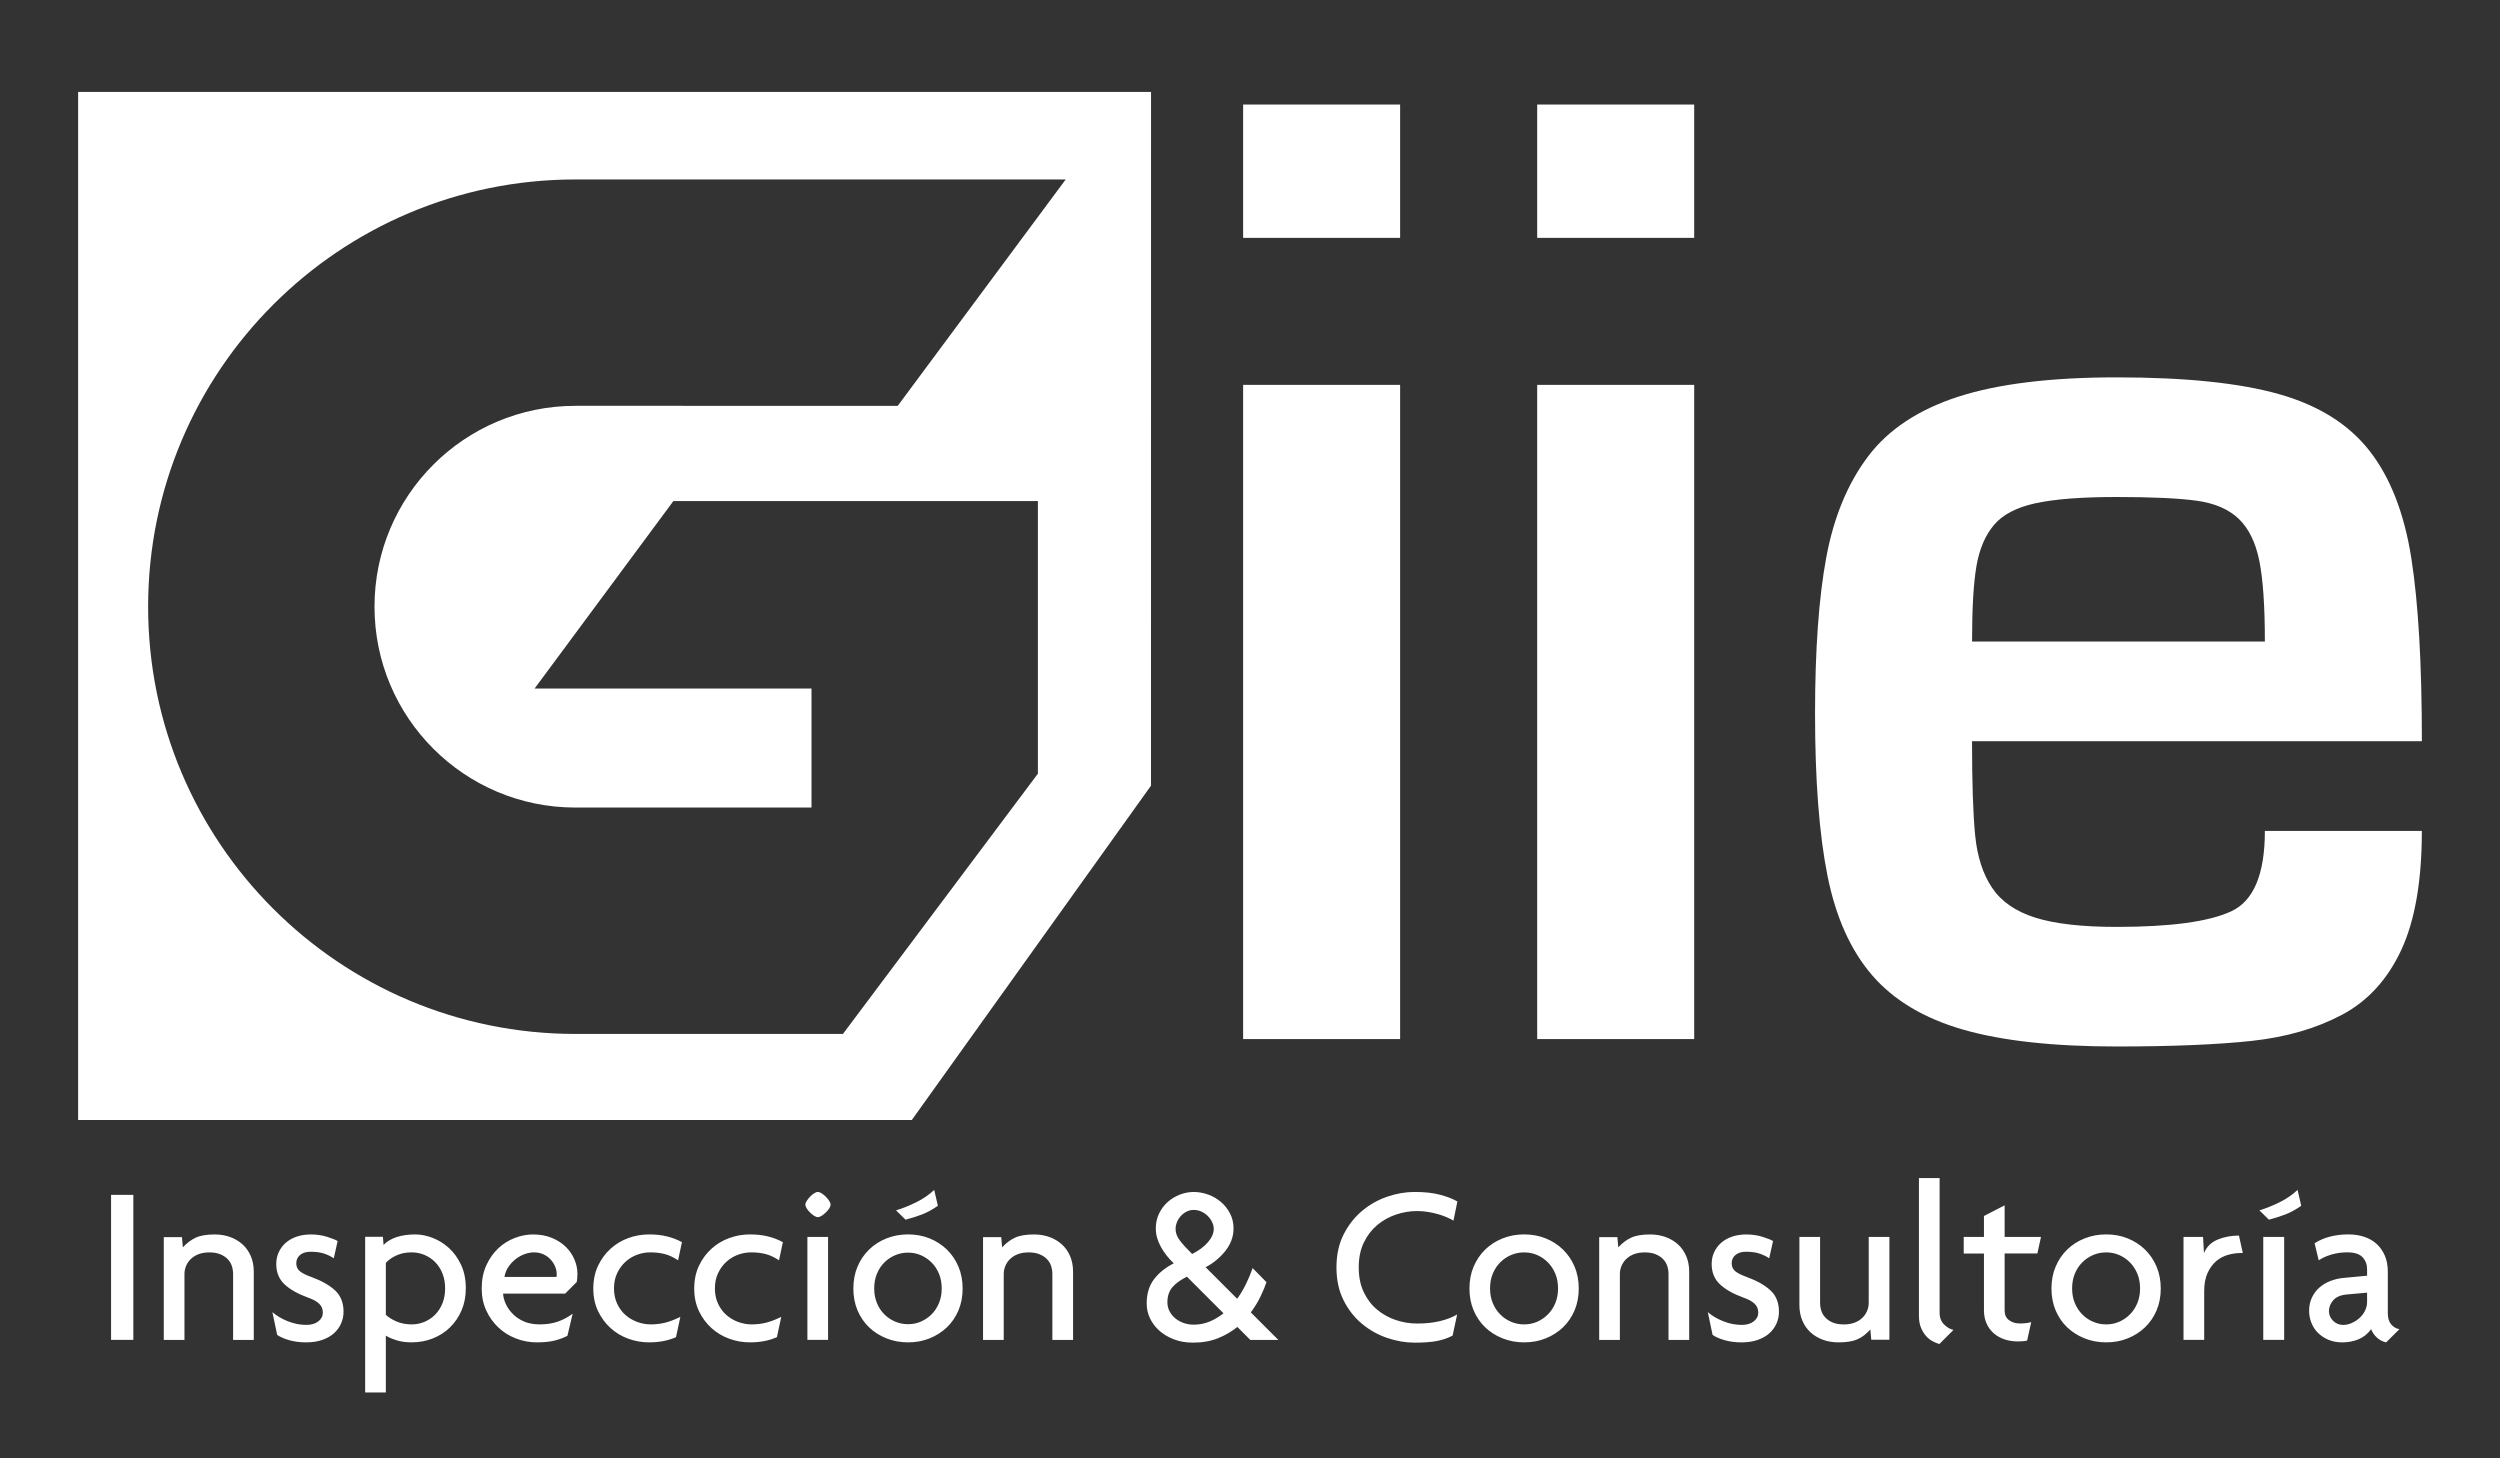
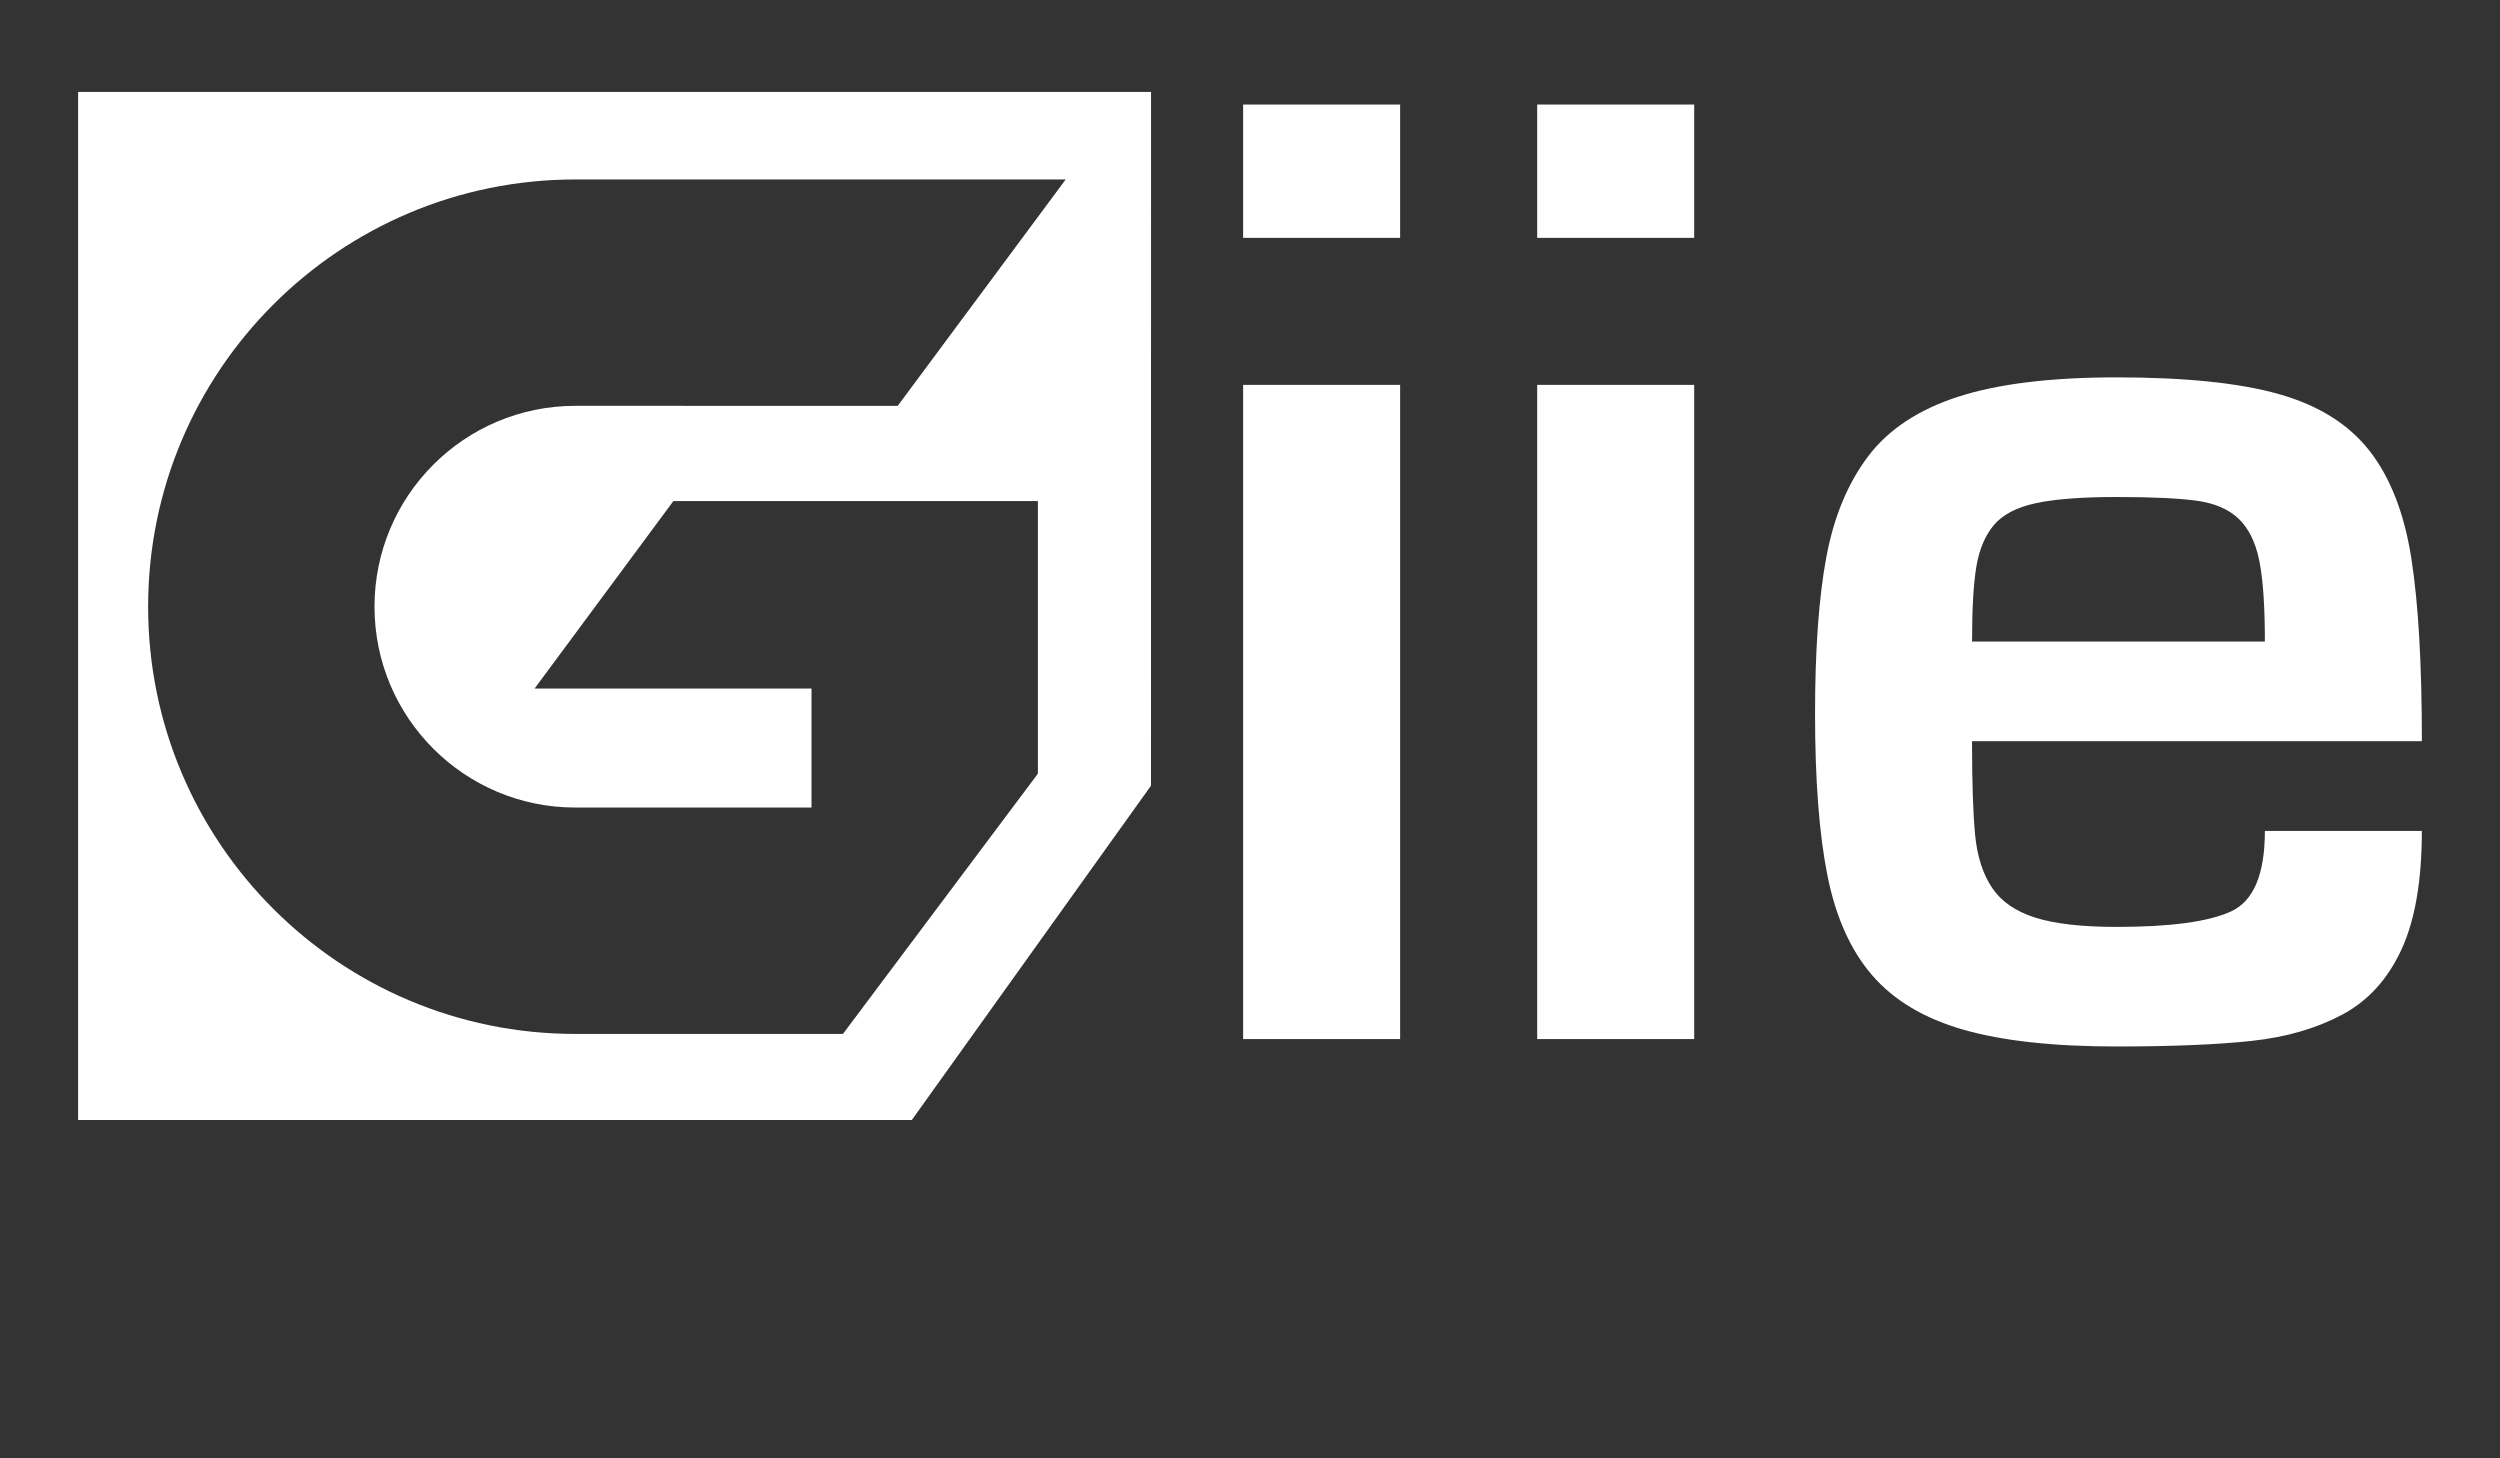
<svg xmlns="http://www.w3.org/2000/svg" id="Capa_1" x="0px" y="0px" viewBox="0 0 960 560" style="enable-background:new 0 0 960 560;" xml:space="preserve">
  <rect x="0" y="0" width="960" height="560" fill="#333333" stroke="none" />
  <style type="text/css">
	.st0{fill:#FFFFFF;}
</style>
-   <path class="st0" d="M821.79,494.79c0,2.05-0.35,3.93-1.05,5.61c-0.71,1.7-1.66,3.16-2.87,4.35c-1.19,1.21-2.58,2.14-4.13,2.82  c-1.54,0.67-3.2,1-4.96,1c-1.76,0-3.43-0.33-5-1c-1.59-0.68-2.98-1.61-4.17-2.82c-1.21-1.19-2.15-2.65-2.87-4.35  c-0.7-1.69-1.05-3.56-1.05-5.61c0-2.11,0.35-4.01,1.05-5.7c0.71-1.7,1.66-3.16,2.87-4.35c1.19-1.21,2.59-2.14,4.17-2.82  c1.57-0.67,3.24-1,5-1c1.76,0,3.42,0.33,4.96,1c1.56,0.68,2.94,1.61,4.13,2.82c1.2,1.19,2.15,2.65,2.87,4.35  C821.44,490.78,821.79,492.68,821.79,494.79 M829.73,494.79c0-3.08-0.54-5.89-1.61-8.42c-1.08-2.53-2.56-4.71-4.45-6.55  c-1.89-1.83-4.1-3.26-6.63-4.28c-2.53-1.02-5.28-1.53-8.25-1.53c-2.96,0-5.73,0.51-8.29,1.53c-2.56,1.02-4.79,2.44-6.68,4.28  c-1.89,1.83-3.37,4.02-4.45,6.55c-1.08,2.53-1.61,5.34-1.61,8.42c0,3.08,0.54,5.89,1.61,8.42c1.08,2.53,2.56,4.7,4.45,6.5  c1.89,1.8,4.12,3.21,6.68,4.23c2.56,1.02,5.32,1.53,8.29,1.53c2.97,0,5.72-0.51,8.25-1.53c2.53-1.02,4.74-2.43,6.63-4.23  c1.89-1.81,3.37-3.97,4.45-6.5C829.2,500.68,829.73,497.88,829.73,494.79z M908.97,499.86c0,1.22-0.28,2.38-0.83,3.49  c-0.55,1.11-1.28,2.05-2.18,2.84c-0.9,0.79-1.89,1.41-2.97,1.88c-1.08,0.47-2.14,0.7-3.18,0.7c-1.57,0-2.88-0.54-3.93-1.61  c-1.05-1.08-1.57-2.31-1.57-3.71c0-1.45,0.54-2.82,1.61-4.1c1.08-1.28,2.81-2.04,5.19-2.27l7.85-0.7V499.86z M921.37,510.41  c-1.28-0.23-2.34-0.86-3.19-1.88c-0.84-1.02-1.26-2.43-1.26-4.23v-15.97c0-2.33-0.38-4.38-1.14-6.15c-0.76-1.78-1.8-3.27-3.14-4.5  c-1.34-1.22-2.94-2.14-4.8-2.75c-1.86-0.61-3.9-0.92-6.11-0.92c-2.44,0-4.76,0.28-6.94,0.83c-2.18,0.55-4.17,1.41-5.98,2.57  l1.57,6.55c1.46-0.96,3.14-1.72,5.06-2.26c1.92-0.54,3.87-0.8,5.85-0.8c2.79,0,4.77,0.62,5.93,1.88c1.16,1.24,1.74,2.76,1.74,4.57  v2.52l-9.25,0.87c-1.69,0.17-3.32,0.57-4.89,1.18c-1.57,0.61-2.96,1.44-4.15,2.49c-1.19,1.03-2.15,2.31-2.88,3.83  c-0.73,1.51-1.09,3.21-1.09,5.13c0,1.57,0.29,3.1,0.87,4.57c0.58,1.48,1.43,2.78,2.53,3.88c1.11,1.09,2.44,1.98,4.02,2.65  c1.57,0.67,3.34,1,5.32,1c2.15,0,4.19-0.38,6.11-1.13c1.92-0.76,3.58-2.07,4.97-3.93c0.46,1.22,1.21,2.3,2.23,3.23  c1.02,0.93,2.19,1.54,3.53,1.83L921.37,510.41z M883.67,463.03l-1.4-6.11c-2.04,1.92-4.41,3.54-7.11,4.85  c-2.71,1.31-5.22,2.31-7.55,3.01l3.66,3.58c2.39-0.64,4.52-1.32,6.42-2.05C879.58,465.57,881.57,464.48,883.67,463.03z   M877.12,514.52v-39.53h-8.03v39.53H877.12z M861.24,481.18l-1.48-6.72c-2.97,0-5.69,0.51-8.16,1.53c-2.47,1.02-4.23,2.75-5.28,5.19  l-0.35-6.2h-7.5v39.53h7.94v-18.68c0-2.79,0.44-5.14,1.31-7.03c0.87-1.89,1.98-3.4,3.32-4.54s2.85-1.93,4.54-2.4  c1.69-0.47,3.32-0.7,4.89-0.7H861.24z M783.74,474.98h-13.96v-12.13l-7.94,4.1v8.03h-7.77v6.37h7.77v21.73  c0,1.98,0.34,3.71,1.02,5.19c0.67,1.49,1.6,2.73,2.78,3.75c1.18,1.02,2.56,1.79,4.13,2.31c1.59,0.52,3.27,0.78,5.07,0.78  c1.63,0,2.82-0.12,3.58-0.35l1.57-7.07c-1.16,0.35-2.62,0.52-4.36,0.52c-1.63,0-3.01-0.42-4.15-1.26c-1.14-0.84-1.7-2.07-1.7-3.7  v-21.92h12.57L783.74,474.98z M750.14,510.68c-1.22-0.23-2.41-0.91-3.58-2.05c-1.16-1.14-1.75-2.63-1.75-4.49v-51.75h-7.94v52.8  c0,1.92,0.29,3.54,0.87,4.85c0.58,1.31,1.28,2.38,2.09,3.23c0.82,0.84,1.67,1.48,2.58,1.92c0.9,0.44,1.67,0.74,2.31,0.92  L750.14,510.68z M725.53,514.46v-39.48h-7.94v25.32c0,1.05-0.2,2.06-0.61,3.05c-0.41,0.99-1,1.88-1.79,2.65  c-0.78,0.78-1.77,1.41-2.97,1.88c-1.19,0.46-2.57,0.7-4.15,0.7c-1.69,0-3.1-0.24-4.23-0.7c-1.14-0.46-2.08-1.09-2.84-1.88  c-0.76-0.77-1.29-1.66-1.61-2.65c-0.32-0.99-0.48-2.01-0.48-3.05v-25.32h-7.94v26.18c0,2.21,0.38,4.2,1.14,5.98  c0.75,1.77,1.8,3.27,3.14,4.49c1.34,1.22,2.92,2.17,4.76,2.84c1.83,0.67,3.83,1,5.98,1c3.08,0,5.51-0.39,7.29-1.19  c1.77-0.8,3.42-2.05,4.93-3.75l0.35,3.93H725.53z M683.12,503.7c0-3.43-1.07-6.15-3.23-8.16c-2.15-2.01-5.21-3.74-9.16-5.19  c-1.98-0.7-3.43-1.43-4.36-2.18c-0.93-0.76-1.4-1.78-1.4-3.05c0-1.34,0.49-2.42,1.48-3.23c0.99-0.82,2.33-1.22,4.02-1.22  c2.15,0,3.95,0.26,5.41,0.78c1.45,0.53,2.62,1.11,3.49,1.74l1.48-6.63c-0.76-0.47-2.1-1-4.02-1.61c-1.92-0.61-4.02-0.92-6.28-0.92  c-1.98,0-3.78,0.28-5.41,0.83c-1.63,0.55-3.03,1.34-4.19,2.35s-2.06,2.23-2.71,3.62c-0.64,1.4-0.96,2.91-0.96,4.54  c0,3.2,1.05,5.79,3.14,7.77c2.09,1.98,5.12,3.7,9.08,5.15c1.86,0.64,3.27,1.41,4.23,2.31c0.96,0.9,1.44,2.05,1.44,3.45  c0,1.34-0.58,2.46-1.74,3.36c-1.16,0.9-2.68,1.35-4.54,1.35c-2.44,0-4.83-0.46-7.16-1.4c-2.33-0.93-4.31-2.1-5.93-3.49l1.83,8.72  c1.16,0.82,2.72,1.5,4.67,2.05c1.95,0.55,4.09,0.83,6.42,0.83c2.38,0,4.48-0.32,6.28-0.96c1.8-0.64,3.3-1.5,4.49-2.58  c1.19-1.08,2.09-2.33,2.71-3.75C682.81,506.76,683.12,505.26,683.12,503.7z M648.65,514.52v-26.18c0-2.21-0.38-4.2-1.14-5.98  c-0.76-1.77-1.8-3.27-3.14-4.49c-1.34-1.22-2.92-2.17-4.76-2.84c-1.83-0.67-3.83-1-5.98-1c-3.08,0-5.51,0.41-7.28,1.24  c-1.78,0.83-3.42,2.06-4.93,3.71l-0.35-3.93h-6.98v39.48h7.94v-25.34c0-1.03,0.21-2.05,0.61-3.04c0.41-0.99,1-1.88,1.79-2.65  c0.79-0.78,1.77-1.41,2.97-1.88c1.19-0.46,2.58-0.7,4.15-0.7c1.63,0,3.03,0.23,4.19,0.7c1.16,0.47,2.12,1.09,2.88,1.88  c0.75,0.77,1.29,1.66,1.61,2.65c0.32,0.99,0.48,2.01,0.48,3.04v25.34H648.65z M598.29,494.79c0,2.05-0.35,3.93-1.05,5.61  c-0.71,1.7-1.66,3.16-2.87,4.35c-1.19,1.21-2.58,2.14-4.13,2.82c-1.54,0.67-3.2,1-4.96,1c-1.76,0-3.43-0.33-5.01-1  c-1.59-0.68-2.98-1.61-4.17-2.82c-1.21-1.19-2.15-2.65-2.87-4.35c-0.7-1.69-1.05-3.56-1.05-5.61c0-2.11,0.35-4.01,1.05-5.7  c0.71-1.7,1.66-3.16,2.87-4.35c1.19-1.21,2.59-2.14,4.17-2.82c1.57-0.67,3.24-1,5.01-1c1.76,0,3.42,0.33,4.96,1  c1.56,0.68,2.94,1.61,4.13,2.82c1.2,1.19,2.15,2.65,2.87,4.35C597.94,490.78,598.29,492.68,598.29,494.79z M606.24,494.79  c0-3.08-0.54-5.89-1.61-8.42c-1.08-2.53-2.56-4.71-4.45-6.55c-1.89-1.83-4.1-3.26-6.63-4.28c-2.53-1.02-5.28-1.53-8.25-1.53  s-5.73,0.51-8.29,1.53c-2.56,1.02-4.79,2.44-6.68,4.28c-1.89,1.83-3.37,4.02-4.45,6.55c-1.08,2.53-1.61,5.34-1.61,8.42  c0,3.08,0.54,5.89,1.61,8.42c1.08,2.53,2.56,4.7,4.45,6.5c1.89,1.8,4.12,3.21,6.68,4.23c2.56,1.02,5.32,1.53,8.29,1.53  s5.71-0.51,8.25-1.53c2.53-1.02,4.74-2.43,6.63-4.23c1.89-1.81,3.37-3.97,4.45-6.5C605.7,500.68,606.24,497.88,606.24,494.79z   M559.63,461.37c-1.69-0.99-3.88-1.85-6.59-2.57c-2.71-0.73-5.98-1.09-9.82-1.09c-3.49,0-7.01,0.61-10.56,1.83  c-3.55,1.22-6.76,3.04-9.64,5.46c-2.88,2.42-5.24,5.42-7.07,9.03c-1.83,3.61-2.75,7.82-2.75,12.66c0,4.77,0.9,8.96,2.71,12.57  c1.8,3.61,4.15,6.62,7.03,9.03c2.88,2.42,6.11,4.23,9.69,5.46c3.58,1.22,7.11,1.83,10.6,1.83c3.61,0,6.5-0.22,8.68-0.66  c2.18-0.44,4.14-1.12,5.89-2.05l1.74-8.12c-1.74,1.05-3.91,1.89-6.5,2.53c-2.59,0.64-5.54,0.96-8.86,0.96  c-2.79,0-5.53-0.45-8.2-1.35c-2.68-0.9-5.08-2.24-7.2-4.01c-2.13-1.77-3.83-4.02-5.11-6.72c-1.28-2.71-1.92-5.86-1.92-9.47  c0-3.67,0.65-6.85,1.96-9.56s3.03-4.94,5.15-6.72c2.12-1.77,4.52-3.11,7.2-4.02c2.68-0.9,5.38-1.35,8.11-1.35  c1.45,0,2.87,0.12,4.23,0.35c1.37,0.23,2.66,0.52,3.88,0.87c1.22,0.35,2.33,0.74,3.32,1.18c0.99,0.44,1.83,0.86,2.53,1.27  L559.63,461.37z M469.83,504.31c-1.69,1.34-3.48,2.4-5.37,3.18c-1.89,0.78-3.91,1.18-6.06,1.18c-1.4,0-2.71-0.22-3.93-0.66  c-1.22-0.44-2.3-1.05-3.23-1.83c-0.93-0.79-1.66-1.7-2.18-2.75c-0.52-1.05-0.78-2.15-0.78-3.32c0-2.33,0.61-4.23,1.83-5.72  c1.22-1.48,3.11-2.87,5.67-4.15L469.83,504.31z M466.08,471.93c0,1.63-0.73,3.3-2.18,5.02c-1.45,1.72-3.49,3.24-6.11,4.58  c-1.98-1.92-3.53-3.62-4.67-5.1c-1.14-1.48-1.7-2.98-1.7-4.49c0-0.87,0.17-1.74,0.52-2.62c0.35-0.87,0.84-1.66,1.48-2.36  c0.64-0.7,1.38-1.27,2.23-1.7c0.84-0.44,1.76-0.65,2.75-0.65c1.05,0,2.04,0.22,2.96,0.65c0.93,0.44,1.75,1,2.44,1.7  c0.7,0.7,1.25,1.48,1.66,2.36C465.88,470.18,466.08,471.06,466.08,471.93z M490.87,514.52l-10.56-10.56  c1.51-2.04,2.76-4.09,3.75-6.15c0.99-2.06,1.74-3.88,2.27-5.45l-5.32-5.41c-0.64,1.86-1.45,3.82-2.44,5.89  c-0.99,2.06-2.15,4.03-3.49,5.89l-12.13-12.13c1.4-0.7,2.73-1.57,4.01-2.62c1.28-1.05,2.43-2.2,3.45-3.45  c1.02-1.25,1.82-2.62,2.4-4.1c0.58-1.48,0.87-3.04,0.87-4.67c0-2.15-0.45-4.08-1.35-5.8c-0.9-1.72-2.06-3.19-3.49-4.41  c-1.43-1.22-3.05-2.17-4.89-2.83c-1.83-0.67-3.68-1-5.54-1c-1.81,0-3.58,0.33-5.32,1c-1.74,0.67-3.3,1.61-4.67,2.83  c-1.37,1.22-2.47,2.69-3.32,4.41c-0.84,1.72-1.27,3.65-1.27,5.8c0,2.33,0.64,4.66,1.92,6.98c1.28,2.33,2.94,4.45,4.97,6.37  c-3.26,1.69-5.8,3.75-7.64,6.2c-1.83,2.44-2.75,5.53-2.75,9.25c0,2.04,0.44,3.96,1.31,5.76c0.87,1.8,2.09,3.39,3.67,4.76  c1.57,1.37,3.43,2.46,5.58,3.27c2.15,0.81,4.54,1.22,7.16,1.22c3.67,0,6.9-0.57,9.69-1.7c2.79-1.13,5.27-2.58,7.42-4.32l4.97,4.98  H490.87z M412.06,514.52v-26.18c0-2.21-0.38-4.2-1.14-5.98c-0.75-1.77-1.8-3.27-3.14-4.49c-1.34-1.22-2.92-2.17-4.76-2.84  c-1.83-0.67-3.83-1-5.98-1c-3.09,0-5.51,0.41-7.29,1.24c-1.78,0.83-3.42,2.06-4.93,3.71l-0.35-3.93h-6.98v39.48h7.94v-25.34  c0-1.03,0.2-2.05,0.61-3.04c0.41-0.99,1-1.88,1.79-2.65c0.79-0.78,1.78-1.41,2.97-1.88c1.19-0.46,2.58-0.7,4.15-0.7  c1.63,0,3.03,0.23,4.19,0.7c1.16,0.47,2.13,1.09,2.88,1.88c0.76,0.77,1.29,1.66,1.61,2.65c0.32,0.99,0.48,2.01,0.48,3.04v25.34  H412.06z M360.14,463.03l-1.4-6.11c-2.04,1.92-4.4,3.54-7.11,4.85c-2.71,1.31-5.22,2.31-7.55,3.01l3.66,3.58  c2.39-0.64,4.52-1.32,6.41-2.05C356.05,465.57,358.04,464.48,360.14,463.03z M361.62,494.79c0,2.04-0.35,3.9-1.05,5.59  c-0.7,1.69-1.64,3.13-2.84,4.32c-1.19,1.19-2.56,2.12-4.1,2.79c-1.54,0.67-3.18,1-4.93,1c-1.75,0-3.41-0.34-4.98-1  c-1.57-0.67-2.95-1.6-4.14-2.79c-1.19-1.19-2.14-2.63-2.84-4.32c-0.7-1.69-1.05-3.55-1.05-5.59c0-2.09,0.35-3.99,1.05-5.67  c0.7-1.69,1.65-3.13,2.84-4.32c1.19-1.19,2.57-2.12,4.14-2.79c1.57-0.67,3.23-1,4.98-1c1.74,0,3.39,0.33,4.93,1  c1.54,0.67,2.91,1.6,4.1,2.79c1.19,1.19,2.14,2.63,2.84,4.32C361.27,490.81,361.62,492.7,361.62,494.79z M369.65,494.79  c0-3.08-0.54-5.89-1.61-8.42c-1.08-2.53-2.56-4.71-4.45-6.55c-1.89-1.83-4.1-3.26-6.63-4.28c-2.53-1.02-5.28-1.53-8.25-1.53  s-5.73,0.51-8.29,1.53c-2.56,1.02-4.78,2.44-6.67,4.28c-1.89,1.83-3.38,4.02-4.45,6.55c-1.07,2.53-1.61,5.34-1.61,8.42  c0,3.08,0.54,5.89,1.61,8.42c1.08,2.53,2.56,4.7,4.45,6.5c1.89,1.8,4.11,3.21,6.67,4.23c2.56,1.02,5.32,1.53,8.29,1.53  s5.72-0.51,8.25-1.53c2.53-1.02,4.74-2.43,6.63-4.23c1.89-1.81,3.37-3.97,4.45-6.5C369.11,500.68,369.65,497.88,369.65,494.79z   M317.98,514.52v-39.53h-7.94v39.53H317.98z M318.94,462.59c0-0.41-0.17-0.89-0.52-1.44c-0.35-0.55-0.79-1.09-1.31-1.61  c-0.52-0.52-1.06-0.96-1.61-1.31c-0.55-0.35-1.03-0.52-1.44-0.52c-0.41,0-0.89,0.17-1.44,0.52c-0.55,0.35-1.08,0.79-1.57,1.31  c-0.5,0.53-0.92,1.06-1.27,1.61c-0.35,0.55-0.52,1.03-0.52,1.44c0,0.41,0.17,0.89,0.52,1.44c0.35,0.55,0.77,1.08,1.27,1.57  c0.49,0.5,1.02,0.92,1.57,1.27c0.55,0.35,1.03,0.52,1.44,0.52c0.41,0,0.89-0.17,1.44-0.52c0.55-0.35,1.09-0.77,1.61-1.27  c0.52-0.49,0.96-1.02,1.31-1.57C318.77,463.48,318.94,463,318.94,462.59z M300.62,476.99c-1.69-0.93-3.57-1.66-5.63-2.18  c-2.07-0.53-4.41-0.79-7.03-0.79c-2.73,0-5.38,0.46-7.94,1.4c-2.56,0.93-4.83,2.3-6.82,4.1c-1.99,1.8-3.59,3.99-4.8,6.54  c-1.21,2.56-1.82,5.47-1.82,8.73c0,3.26,0.61,6.15,1.82,8.68c1.21,2.53,2.81,4.7,4.8,6.5c1.99,1.8,4.26,3.17,6.82,4.1  c2.56,0.93,5.21,1.4,7.94,1.4c3.96,0,7.42-0.67,10.38-2.01l1.66-7.77c-2.21,1.07-4.19,1.83-5.93,2.25  c-1.74,0.42-3.55,0.63-5.41,0.63c-1.81,0-3.57-0.32-5.28-0.96c-1.72-0.65-3.23-1.56-4.54-2.73c-1.31-1.16-2.36-2.62-3.14-4.33  c-0.79-1.73-1.18-3.65-1.18-5.76c0-2.17,0.39-4.1,1.18-5.79c0.78-1.7,1.82-3.16,3.1-4.35c1.28-1.21,2.76-2.12,4.45-2.78  c1.69-0.64,3.43-0.96,5.24-0.96c1.92,0,3.72,0.2,5.41,0.62c1.69,0.42,3.43,1.24,5.24,2.43L300.62,476.99z M261.87,476.99  c-1.69-0.93-3.56-1.66-5.63-2.18c-2.07-0.53-4.41-0.79-7.03-0.79c-2.73,0-5.38,0.46-7.94,1.4c-2.56,0.93-4.83,2.3-6.82,4.1  c-1.99,1.8-3.59,3.99-4.8,6.54c-1.2,2.56-1.82,5.47-1.82,8.73c0,3.26,0.61,6.15,1.82,8.68c1.21,2.53,2.81,4.7,4.8,6.5  c1.99,1.8,4.26,3.17,6.82,4.1c2.56,0.93,5.21,1.4,7.94,1.4c3.96,0,7.42-0.67,10.38-2.01l1.66-7.77c-2.21,1.07-4.19,1.83-5.93,2.25  c-1.74,0.42-3.55,0.63-5.41,0.63c-1.8,0-3.56-0.32-5.28-0.96c-1.72-0.65-3.23-1.56-4.54-2.73c-1.31-1.16-2.36-2.62-3.14-4.33  c-0.78-1.73-1.18-3.65-1.18-5.76c0-2.17,0.39-4.1,1.18-5.79c0.79-1.7,1.82-3.16,3.1-4.35c1.28-1.21,2.76-2.12,4.45-2.78  c1.69-0.64,3.43-0.96,5.24-0.96c1.92,0,3.72,0.2,5.41,0.62c1.69,0.42,3.43,1.24,5.23,2.43L261.87,476.99z M213.78,489.29  c0,0.47-0.03,0.82-0.09,1.05h-19.98c0.23-1.4,0.73-2.66,1.48-3.79c0.77-1.14,1.67-2.13,2.72-2.97c1.06-0.84,2.21-1.5,3.46-1.97  c1.27-0.46,2.5-0.7,3.72-0.7c1.29,0,2.47,0.25,3.55,0.74c1.09,0.49,2.01,1.15,2.76,1.97c0.77,0.81,1.35,1.72,1.76,2.7  C213.58,487.32,213.78,488.31,213.78,489.29z M221.73,489.08c0-1.82-0.38-3.62-1.14-5.42c-0.76-1.82-1.86-3.43-3.32-4.86  c-1.45-1.43-3.24-2.59-5.37-3.46c-2.12-0.87-4.55-1.31-7.29-1.31c-2.27,0-4.58,0.45-6.94,1.35c-2.35,0.9-4.47,2.22-6.33,3.97  c-1.86,1.74-3.39,3.91-4.58,6.5c-1.19,2.59-1.79,5.57-1.79,8.94c0,3.08,0.58,5.89,1.74,8.42c1.16,2.53,2.72,4.71,4.67,6.55  c1.95,1.83,4.2,3.24,6.78,4.23c2.56,0.99,5.23,1.48,8.03,1.48c2.68,0,4.95-0.23,6.81-0.7c1.86-0.46,3.49-1.08,4.89-1.83l2.01-8.47  c-1.86,1.37-3.8,2.38-5.8,3.07c-2.01,0.68-4.29,1.03-6.85,1.03c-2.33,0-4.35-0.38-6.08-1.14c-1.72-0.76-3.16-1.73-4.32-2.94  c-1.16-1.19-2.05-2.47-2.66-3.84c-0.61-1.38-0.95-2.68-1-3.9h23.83l4.45-4.47C221.64,491.43,221.73,490.36,221.73,489.08z   M170.93,494.7c0,2.11-0.33,4.02-1,5.7c-0.67,1.7-1.6,3.16-2.76,4.35c-1.16,1.21-2.54,2.14-4.11,2.82c-1.59,0.67-3.25,1-4.99,1  c-2.11,0-4.02-0.37-5.75-1.09c-1.72-0.74-3.11-1.6-4.16-2.6v-19.93c1.05-1.18,2.43-2.14,4.12-2.89c1.7-0.77,3.62-1.15,5.79-1.15  c1.74,0,3.4,0.33,4.99,1c1.57,0.68,2.95,1.61,4.11,2.82c1.16,1.19,2.1,2.65,2.76,4.35C170.6,490.78,170.93,492.66,170.93,494.7z   M178.87,494.7c0-3.43-0.61-6.44-1.83-9.03c-1.22-2.59-2.78-4.74-4.67-6.46c-1.89-1.71-3.99-3.01-6.28-3.88  c-2.3-0.87-4.5-1.31-6.59-1.31c-2.73,0-5.15,0.35-7.24,1.03c-2.09,0.7-3.75,1.7-4.97,3.01l-0.26-3.14h-6.81v59.78h7.94v-21.82  c0.99,0.64,2.34,1.22,4.06,1.77c1.72,0.54,3.65,0.81,5.8,0.81c2.97,0,5.72-0.51,8.25-1.53c2.53-1.02,4.73-2.44,6.59-4.27  c1.86-1.83,3.33-4.02,4.41-6.55C178.34,500.6,178.87,497.79,178.87,494.7z M131.92,503.7c0-3.43-1.08-6.15-3.23-8.16  c-2.15-2.01-5.21-3.74-9.16-5.19c-1.98-0.7-3.43-1.43-4.36-2.18c-0.93-0.76-1.4-1.78-1.4-3.05c0-1.34,0.49-2.42,1.48-3.23  c0.99-0.82,2.33-1.22,4.02-1.22c2.15,0,3.95,0.26,5.41,0.78c1.45,0.53,2.62,1.11,3.49,1.74l1.48-6.63c-0.76-0.47-2.1-1-4.02-1.61  c-1.92-0.61-4.02-0.92-6.28-0.92c-1.98,0-3.78,0.28-5.41,0.83c-1.63,0.55-3.03,1.34-4.19,2.35s-2.06,2.23-2.71,3.62  c-0.64,1.4-0.96,2.91-0.96,4.54c0,3.2,1.05,5.79,3.14,7.77c2.09,1.98,5.12,3.7,9.08,5.15c1.86,0.64,3.27,1.41,4.23,2.31  c0.96,0.9,1.44,2.05,1.44,3.45c0,1.34-0.58,2.46-1.74,3.36c-1.16,0.9-2.68,1.35-4.54,1.35c-2.44,0-4.83-0.46-7.16-1.4  c-2.33-0.93-4.3-2.1-5.93-3.49l1.83,8.72c1.16,0.82,2.72,1.5,4.67,2.05c1.95,0.55,4.09,0.83,6.41,0.83c2.39,0,4.48-0.32,6.29-0.96  c1.8-0.64,3.3-1.5,4.49-2.58c1.19-1.08,2.09-2.33,2.7-3.75C131.62,506.76,131.92,505.26,131.92,503.7z M97.45,514.52v-26.18  c0-2.21-0.38-4.2-1.14-5.98c-0.76-1.77-1.8-3.27-3.14-4.49c-1.34-1.22-2.92-2.17-4.76-2.84c-1.83-0.67-3.82-1-5.98-1  c-3.08,0-5.51,0.41-7.28,1.24c-1.78,0.83-3.42,2.06-4.93,3.71l-0.35-3.93h-6.98v39.48h7.94v-25.34c0-1.03,0.21-2.05,0.61-3.04  c0.41-0.99,1-1.88,1.79-2.65c0.79-0.78,1.77-1.41,2.97-1.88c1.19-0.46,2.58-0.7,4.15-0.7c1.63,0,3.03,0.23,4.19,0.7  c1.16,0.47,2.12,1.09,2.88,1.88c0.75,0.77,1.29,1.66,1.61,2.65c0.32,0.99,0.48,2.01,0.48,3.04v25.34H97.45z M51.2,514.52v-55.68  h-8.55v55.68H51.2z" />
  <g>
    <path class="st0" d="M30,35.29v394.78h320.14l91.84-128.37L442,35.29H30z M220.94,310.1h90.68v-45.69H205.27l53.31-72h53.04h86.93   v104.68l-74.86,99.94h-39.41h-63.34v0c-90.61,0-164.06-73.45-164.06-164.06c0-90.61,73.45-164.06,164.06-164.06h188.29l-64.5,86.93   H220.94c-42.6,0-77.13,34.53-77.13,77.13C143.81,275.57,178.34,310.1,220.94,310.1z" />
  </g>
  <g>
    <path class="st0" d="M650.57,40.13h-60.29v51.2h60.29V40.13z M650.57,147.79h-60.29v251.2h60.29V147.79z M757.27,246.36   c0-12.76,0.56-22.41,1.68-28.95c1.12-6.54,3.35-11.8,6.7-15.79c3.35-3.99,8.69-6.78,16.03-8.38c7.34-1.59,17.7-2.39,31.1-2.39   c13.72,0,24,0.48,30.86,1.44c6.86,0.96,12.2,3.27,16.03,6.94c3.83,3.67,6.46,9.01,7.89,16.03c1.43,7.02,2.15,17.38,2.15,31.1   H757.27z M869.71,319.09c0,16.59-4.31,26.87-12.92,30.86c-8.61,3.99-23.29,5.98-44.02,5.98c-13.4,0-23.84-1.2-31.34-3.59   c-7.5-2.39-13-6.22-16.51-11.49c-3.51-5.26-5.66-11.96-6.46-20.1c-0.8-8.13-1.2-20.17-1.2-36.12H930c0-29.67-1.35-53.11-4.06-70.34   c-2.71-17.22-8.06-30.94-16.03-41.15c-7.97-10.21-19.54-17.47-34.69-21.77c-15.15-4.31-35.97-6.46-62.44-6.46   c-25.2,0-45.46,2.47-60.77,7.41c-15.31,4.95-26.88,12.6-34.69,22.97c-7.81,10.37-13.16,23.29-16.03,38.76   c-2.87,15.47-4.31,35.49-4.31,60.05c0,25.52,1.59,46.25,4.78,62.2c3.19,15.95,8.93,28.71,17.22,38.28   c8.29,9.57,19.94,16.51,34.93,20.81c14.99,4.31,34.61,6.46,58.85,6.46c21.37,0,38.68-0.72,51.92-2.15   c13.24-1.43,24.8-4.78,34.69-10.05c9.89-5.26,17.46-13.56,22.73-24.88c5.26-11.32,7.89-26.56,7.89-45.69H869.71z M537.65,40.13   h-60.29v51.2h60.29V40.13z M537.65,147.79h-60.29v251.2h60.29V147.79z" />
  </g>
</svg>